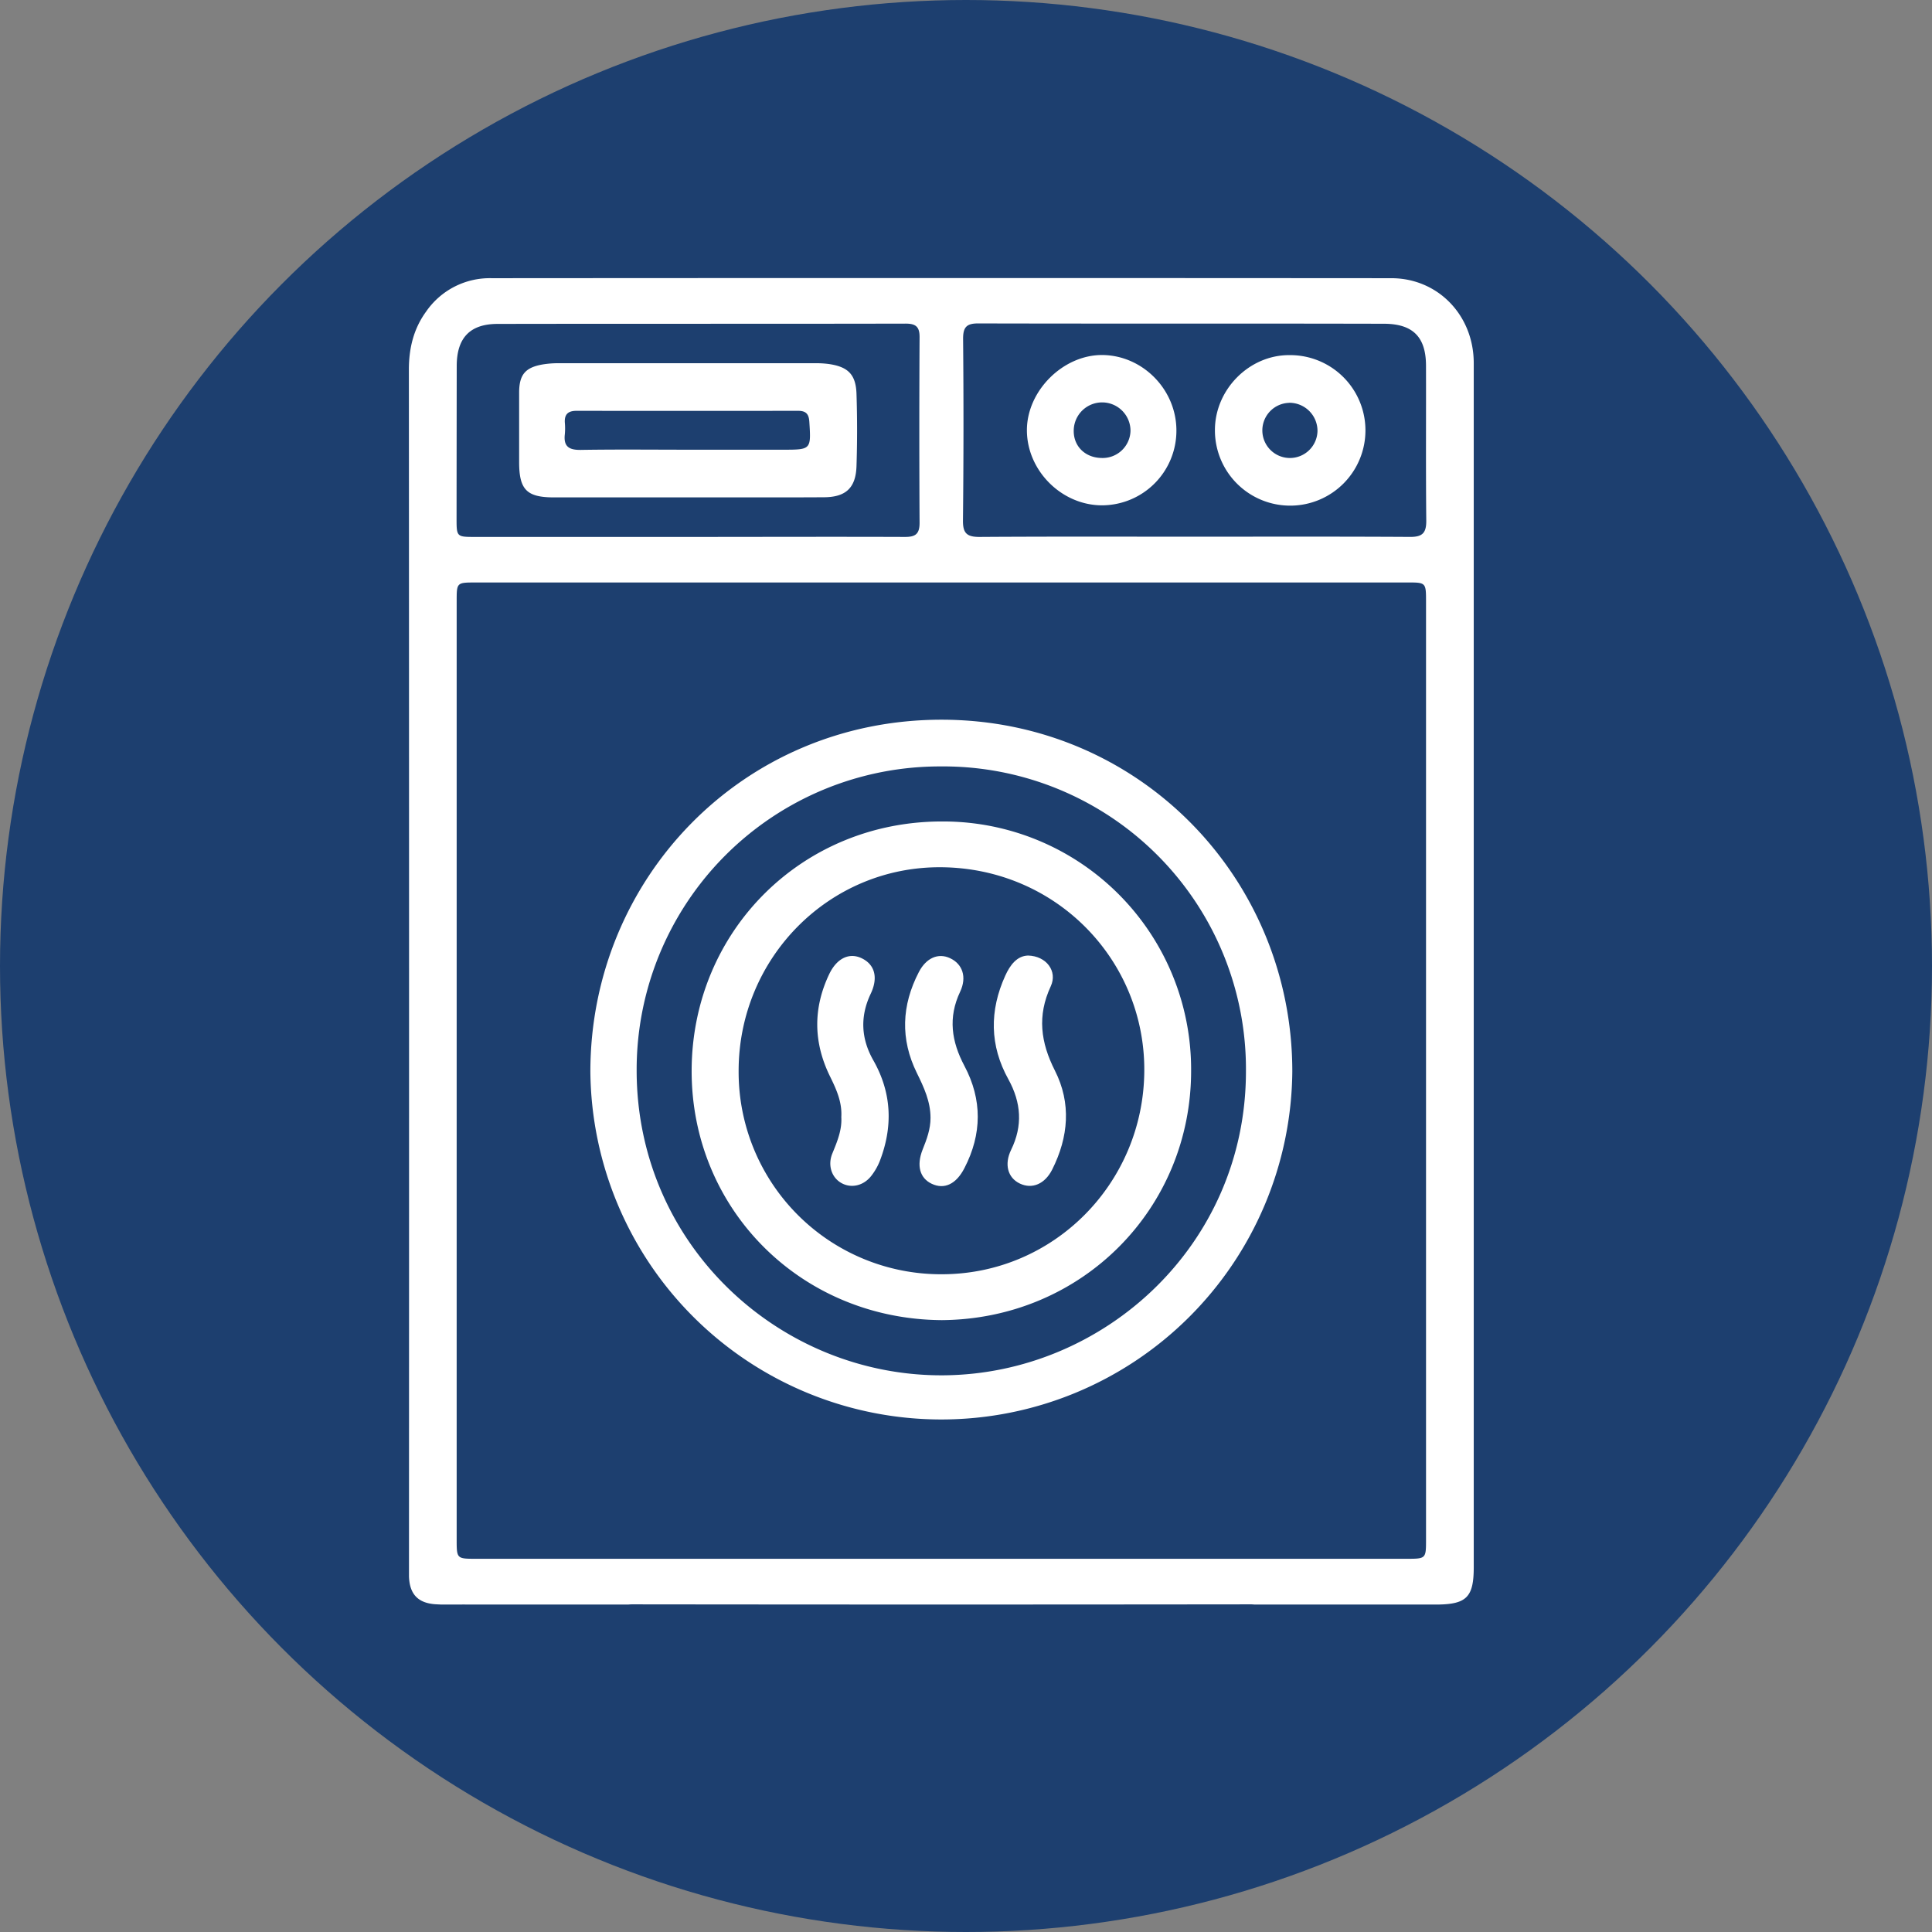
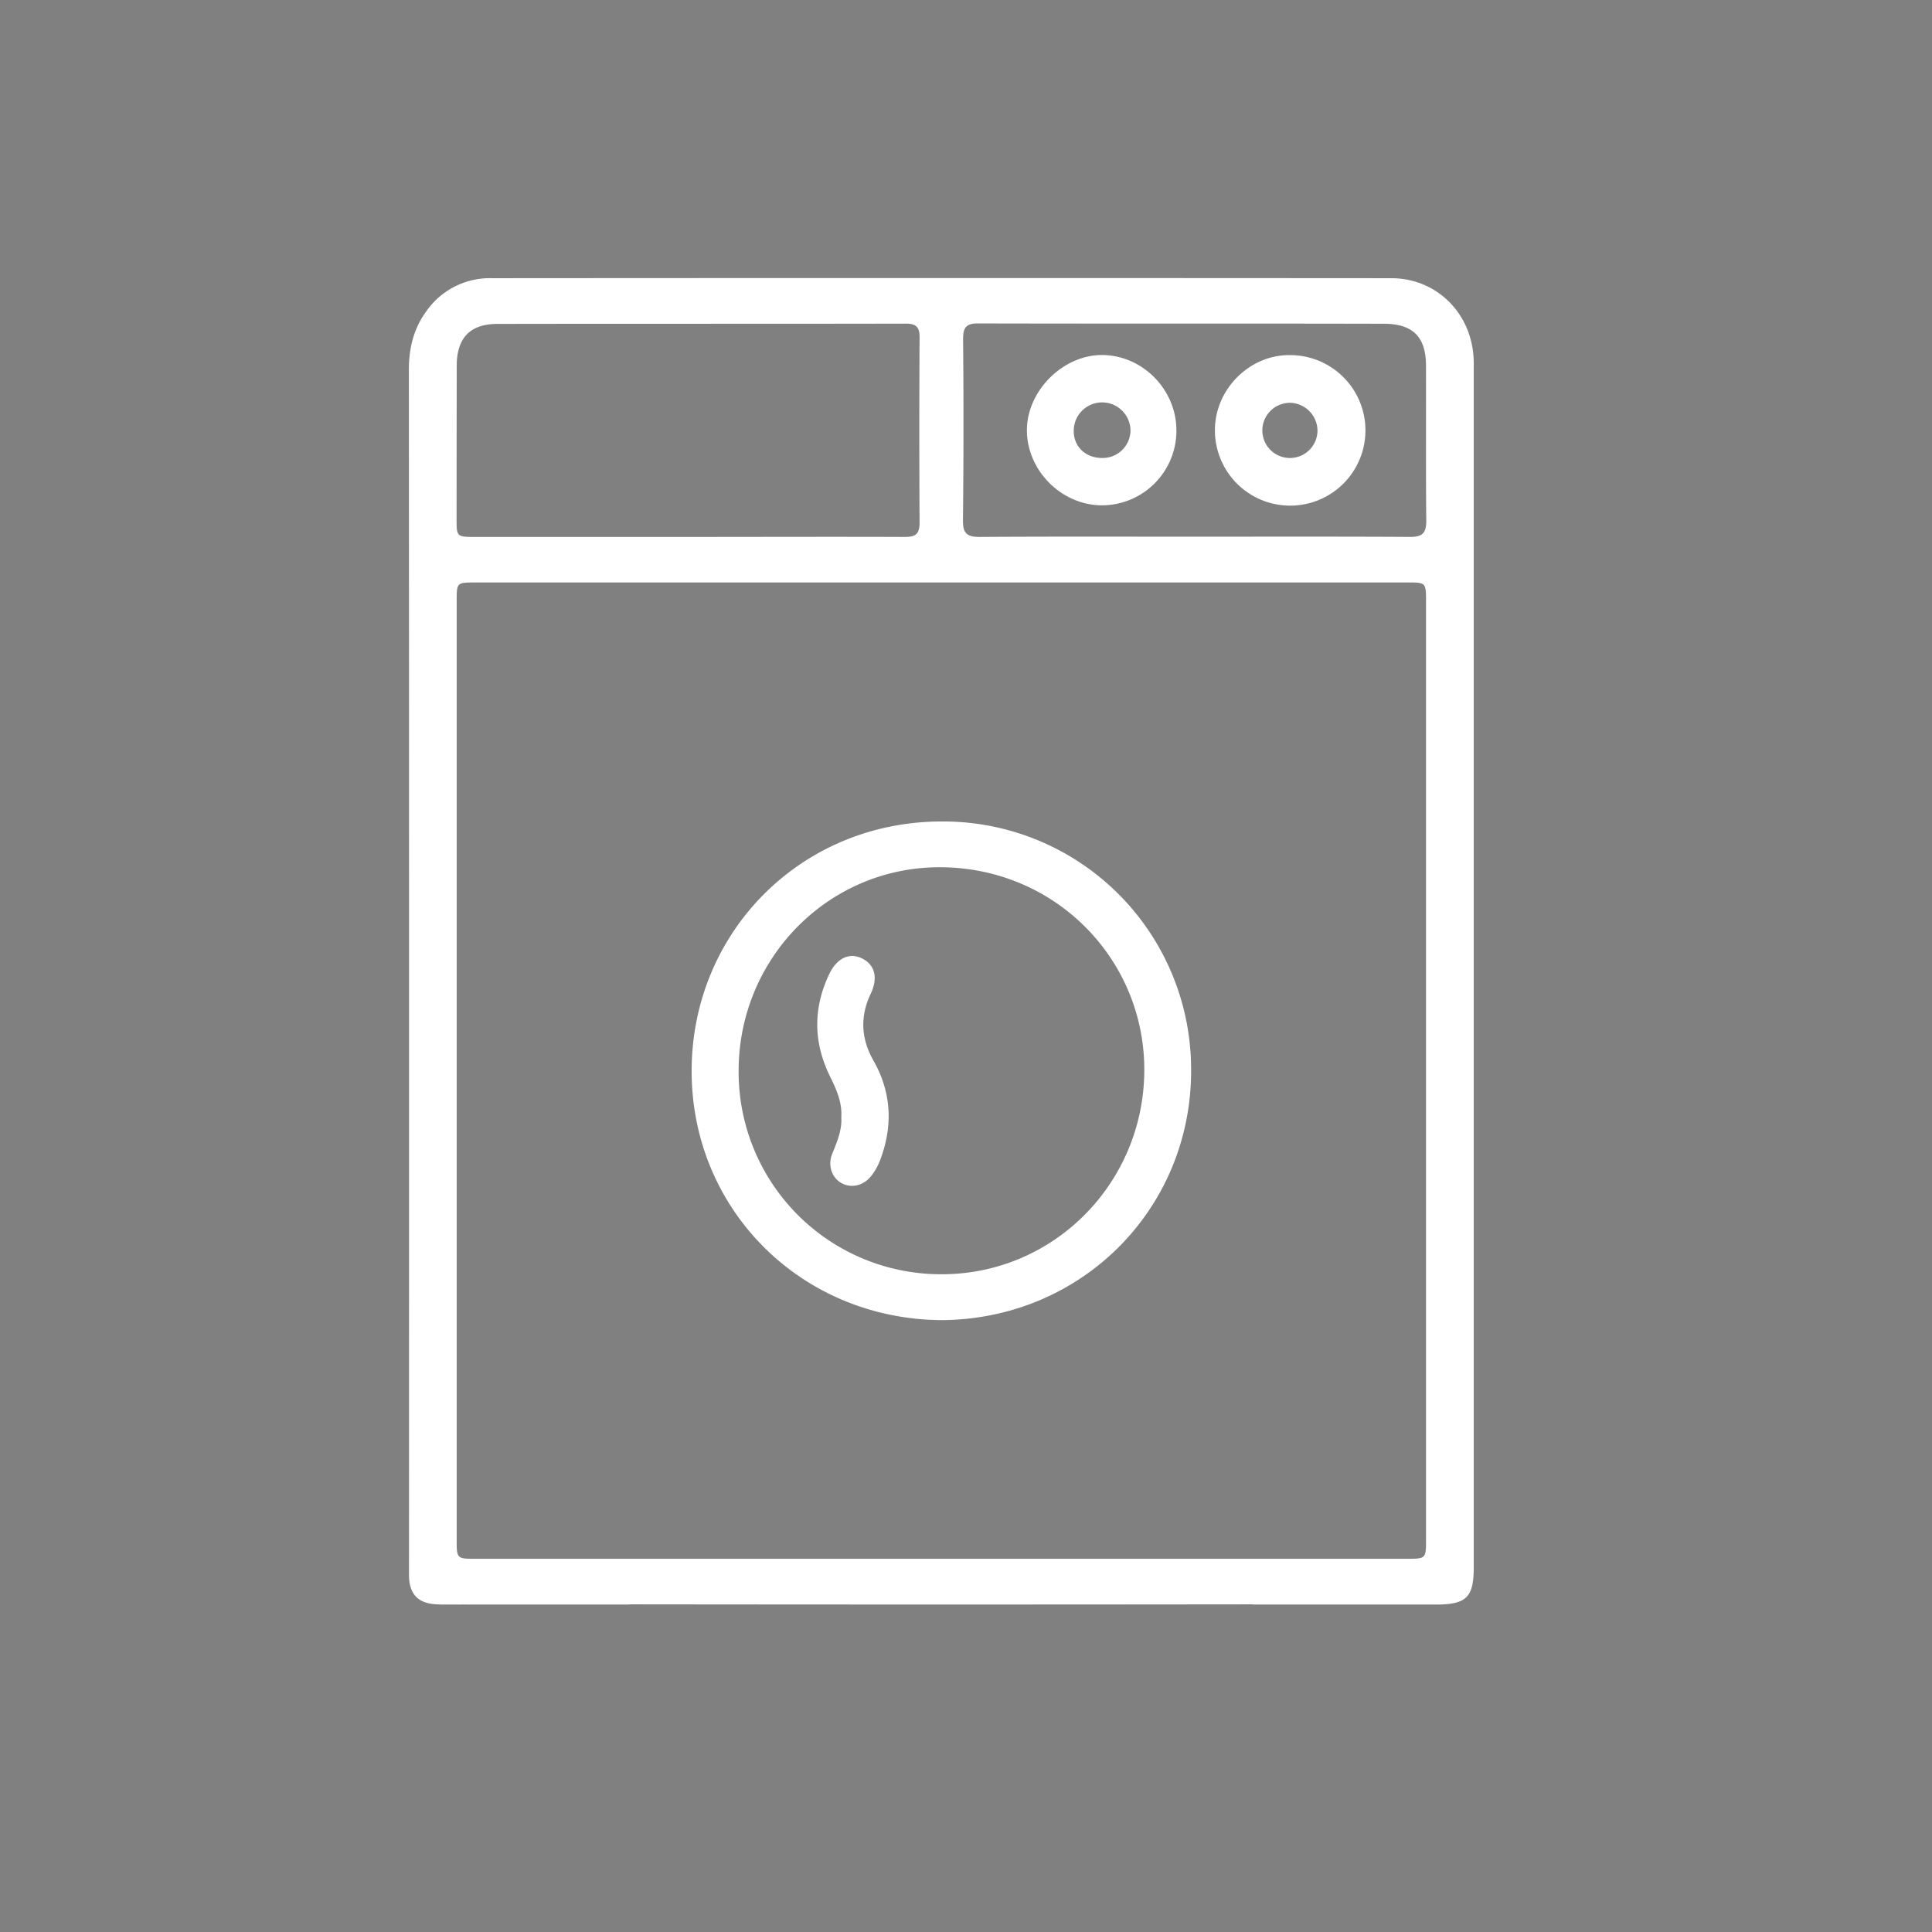
<svg xmlns="http://www.w3.org/2000/svg" viewBox="0 0 718.78 718.78">
  <rect x="0" y="0" width="718.78" height="718.78" fill="#808080" stroke="none" />
  <defs>
    <style>.cls-1{fill:#1d3f6f;}.cls-2{fill:#fff;}</style>
  </defs>
  <g id="Livello_2" data-name="Livello 2">
    <g id="Livello_1-2" data-name="Livello 1">
      <g id="Livello_2-2" data-name="Livello 2">
        <g id="Livello_1-2-2" data-name="Livello 1-2">
-           <circle class="cls-1" cx="359.39" cy="359.39" r="359.39" />
          <path class="cls-2" d="M152.16,583.05v3.43c.21,6.58,3.31,9.93,9.87,10.37l2,.1h7.83a8.55,8.55,0,0,1,1.24,0h60.7a14.46,14.46,0,0,1,1.47-.07q114.93.14,229.86,0a12.25,12.25,0,0,1,1.6.08H534.5c11.12-.08,13.79-2.74,13.79-13.9V243.4q0-54.15,0-108.31c0-17.79-13.31-31.58-30.66-31.59q-167.37-.12-334.75,0a28.76,28.76,0,0,0-24.34,12.41c-4.65,6.37-6.43,13.65-6.42,21.66Q152.24,360.28,152.16,583.05ZM358.31,126c0-4.26,1.28-5.68,5.59-5.67,50.31.12,100.62,0,150.93.12,10.83,0,15.67,4.93,15.7,15.56.05,19.27-.09,38.55.1,57.82,0,4.51-1.5,5.94-6,5.92-26.78-.16-53.57-.08-80.36-.08-26.63,0-53.26-.09-79.88.09-4.7,0-6.18-1.4-6.13-6.13Q358.62,159.87,358.31,126Zm165.16,90.7c7,0,7.07,0,7.07,7v349c0,7.22,0,7.23-7.33,7.23h-346c-7.3,0-7.31,0-7.31-7.25V223.71c0-7,0-7,7.09-7ZM169.92,136.16c0-10.4,4.89-15.63,15.13-15.65,50.64-.1,101.27,0,151.91-.11,3.73,0,5.19,1.15,5.16,5.06q-.19,34.55,0,69.09c0,4.28-1.71,5.23-5.53,5.21-26.79-.1-53.58,0-80.37,0H176.86c-6.9,0-7,0-7-6.71Q169.88,164.6,169.92,136.16Z" />
-           <path class="cls-2" d="M219.64,398.71c0-71.58,56.43-131,130.75-130.95,73.61.06,130.4,59.2,130.4,130.85a130.58,130.58,0,0,1-261.15.1ZM350.09,285.14A112.83,112.83,0,0,0,236.86,397.57v1c.19,64.91,53.5,113.56,114.21,113.1,59.53-.45,112.34-48.34,112.47-112.86A112.61,112.61,0,0,0,352,285.14Z" />
          <path class="cls-2" d="M452,159.88c.08-15.1,12.88-27.89,27.78-27.76A28,28,0,1,1,452,160.34Zm27.5-10a10.26,10.26,0,1,0,10.66,10.39,10.46,10.46,0,0,0-10.5-10.42h-.17Z" />
          <path class="cls-2" d="M437.67,160.3A27.76,27.76,0,0,1,410,188c-15,0-27.87-12.84-27.95-27.81-.09-14.77,13.53-28.32,28.26-28.11C425.32,132.33,437.75,145.11,437.67,160.3Zm-17.08,0a10.56,10.56,0,0,0-21.12-.06c-.07,5.76,4.21,10,10.23,10.14a10.37,10.37,0,0,0,10.88-9.83c0-.09,0-.18,0-.27Z" />
-           <path class="cls-2" d="M255.63,185.05H206.14c-10.22,0-13-2.87-13-13.17v-26c.06-6.53,2.32-9.17,8.74-10.29a35.66,35.66,0,0,1,5.84-.46h95.55a36.2,36.2,0,0,1,4.88.27c7.28,1,10.26,3.84,10.5,11.1q.44,13.47,0,26.94c-.26,8.09-4,11.52-12.08,11.56C289.6,185.11,272.62,185,255.63,185.05Zm-.34-17.74h36.26c10.21,0,10.22-.11,9.55-10.47-.2-3-1.42-4-4.24-4q-41.16.06-82.32,0c-3.09,0-4.57,1.18-4.4,4.33a24.87,24.87,0,0,1,0,4.4c-.54,4.63,1.63,5.88,6,5.81,13-.21,26.09-.08,39.15-.07Z" />
          <path class="cls-2" d="M350.41,491.14c-52.57-.33-93.3-41.4-93.09-93.05s41.11-92.78,93.68-92.47a92.22,92.22,0,0,1,92.14,92.3v.25C443.26,449.45,402.73,490.74,350.41,491.14ZM274.8,398.42a75.25,75.25,0,0,0,74.85,75.65h.74c41.58,0,75-33.78,75.33-75.5.34-41.16-32.56-75.51-75.42-75.92C308.48,322.25,274.8,356.38,274.8,398.42Z" />
-           <path class="cls-2" d="M346.19,415.89c0-6.07-2.46-11.38-5.08-16.69-6.21-12.61-5.69-25.18.74-37.56,2.74-5.28,7.22-7.2,11.58-5.17,4.64,2.14,6.38,7,3.77,12.51-4.54,9.6-3.22,18.5,1.61,27.59,6.65,12.53,6.56,25.32,0,38-3.07,6-7.49,8.05-12.16,5.85-4.44-2.09-5.75-6.76-3.41-12.71C344.79,423.87,346.2,420.07,346.19,415.89Z" />
-           <path class="cls-2" d="M382.47,355.5c6.82.16,11.06,5.84,8.45,11.44-5.08,10.94-3.78,20.86,1.55,31.37,6.14,12.12,5.08,24.69-1,36.78-2.71,5.41-7.43,7.4-12,5.26s-5.92-7.19-3.29-12.58c4.36-8.94,3.76-17.52-1-26.19-7-12.58-7.1-25.58-1.18-38.6C375.8,359,378.37,355.62,382.47,355.5Z" />
          <path class="cls-2" d="M313,415.59c.33-5.53-1.82-10.28-4.14-15-6.25-12.65-6.44-25.37-.38-38.13,2.8-5.89,7.38-8.15,12-6,5,2.33,6.32,7.26,3.45,13.27-4,8.43-3.61,16.69,1,24.78,6.9,12.17,7.33,24.76,2.31,37.64a22.24,22.24,0,0,1-2.89,5.06c-2.83,3.86-7.46,5-11.18,3s-5.33-6.62-3.51-11.06S313.29,420.39,313,415.59Z" />
        </g>
      </g>
    </g>
  </g>
</svg>